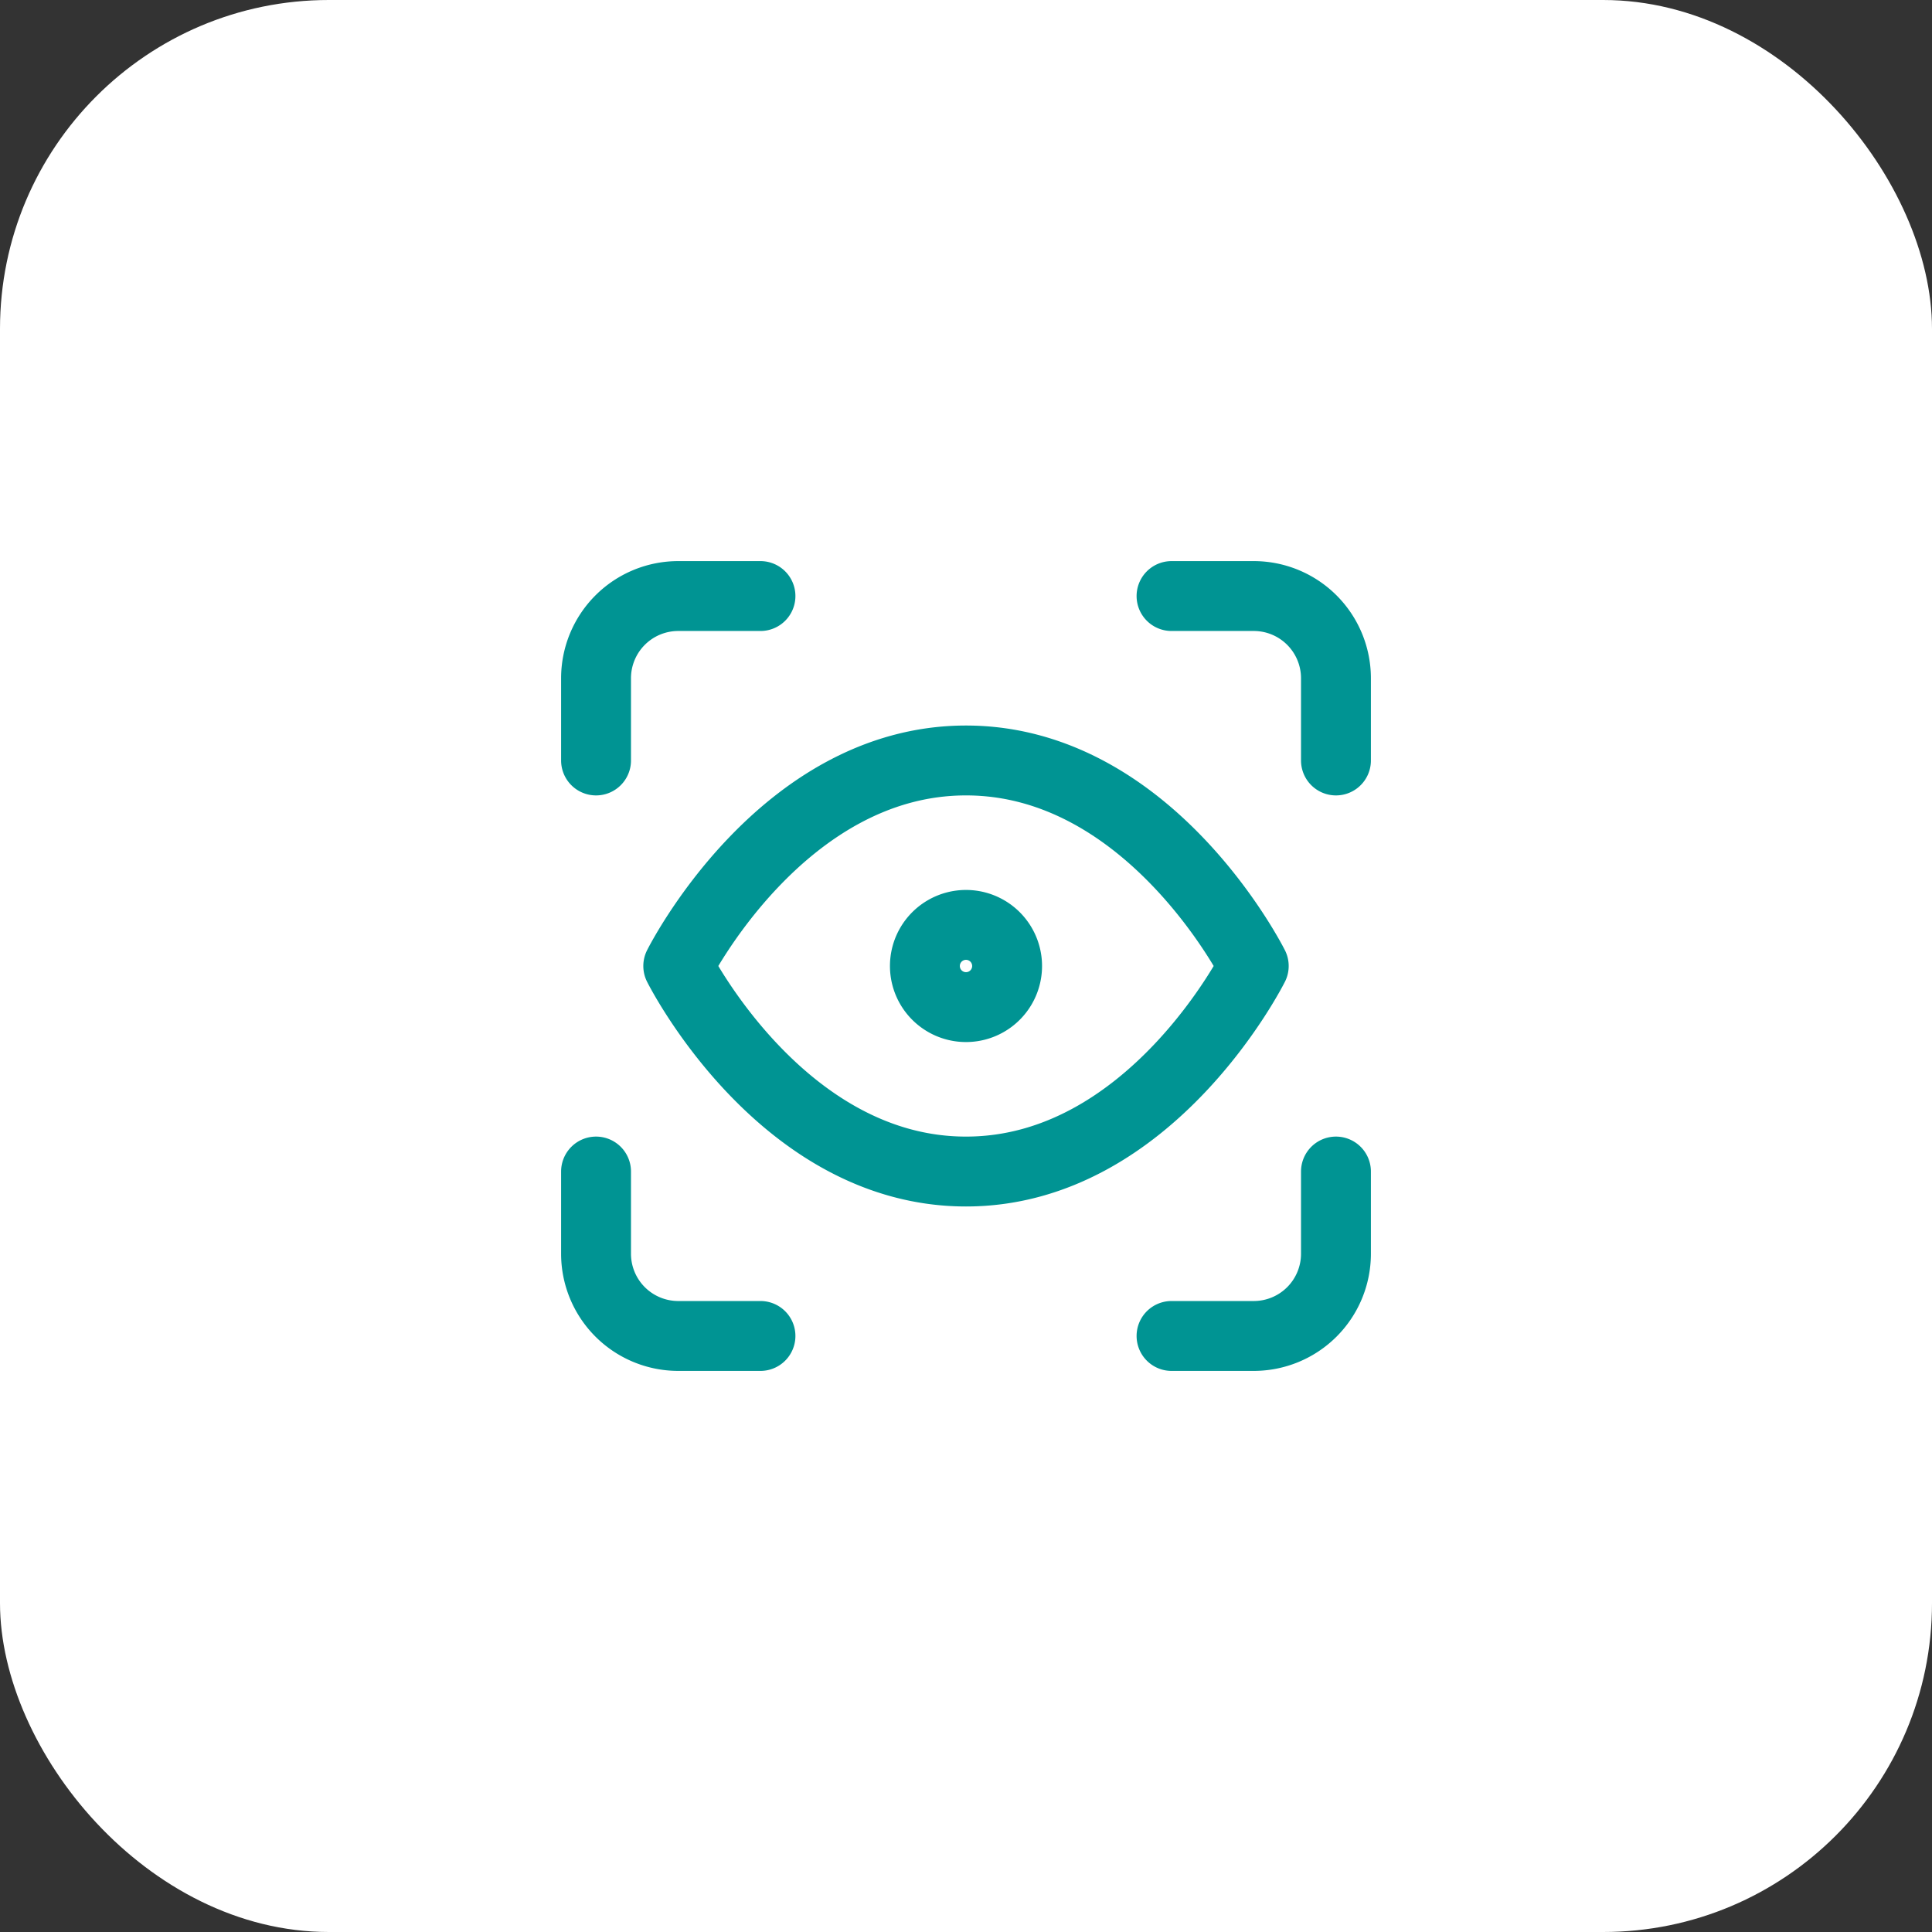
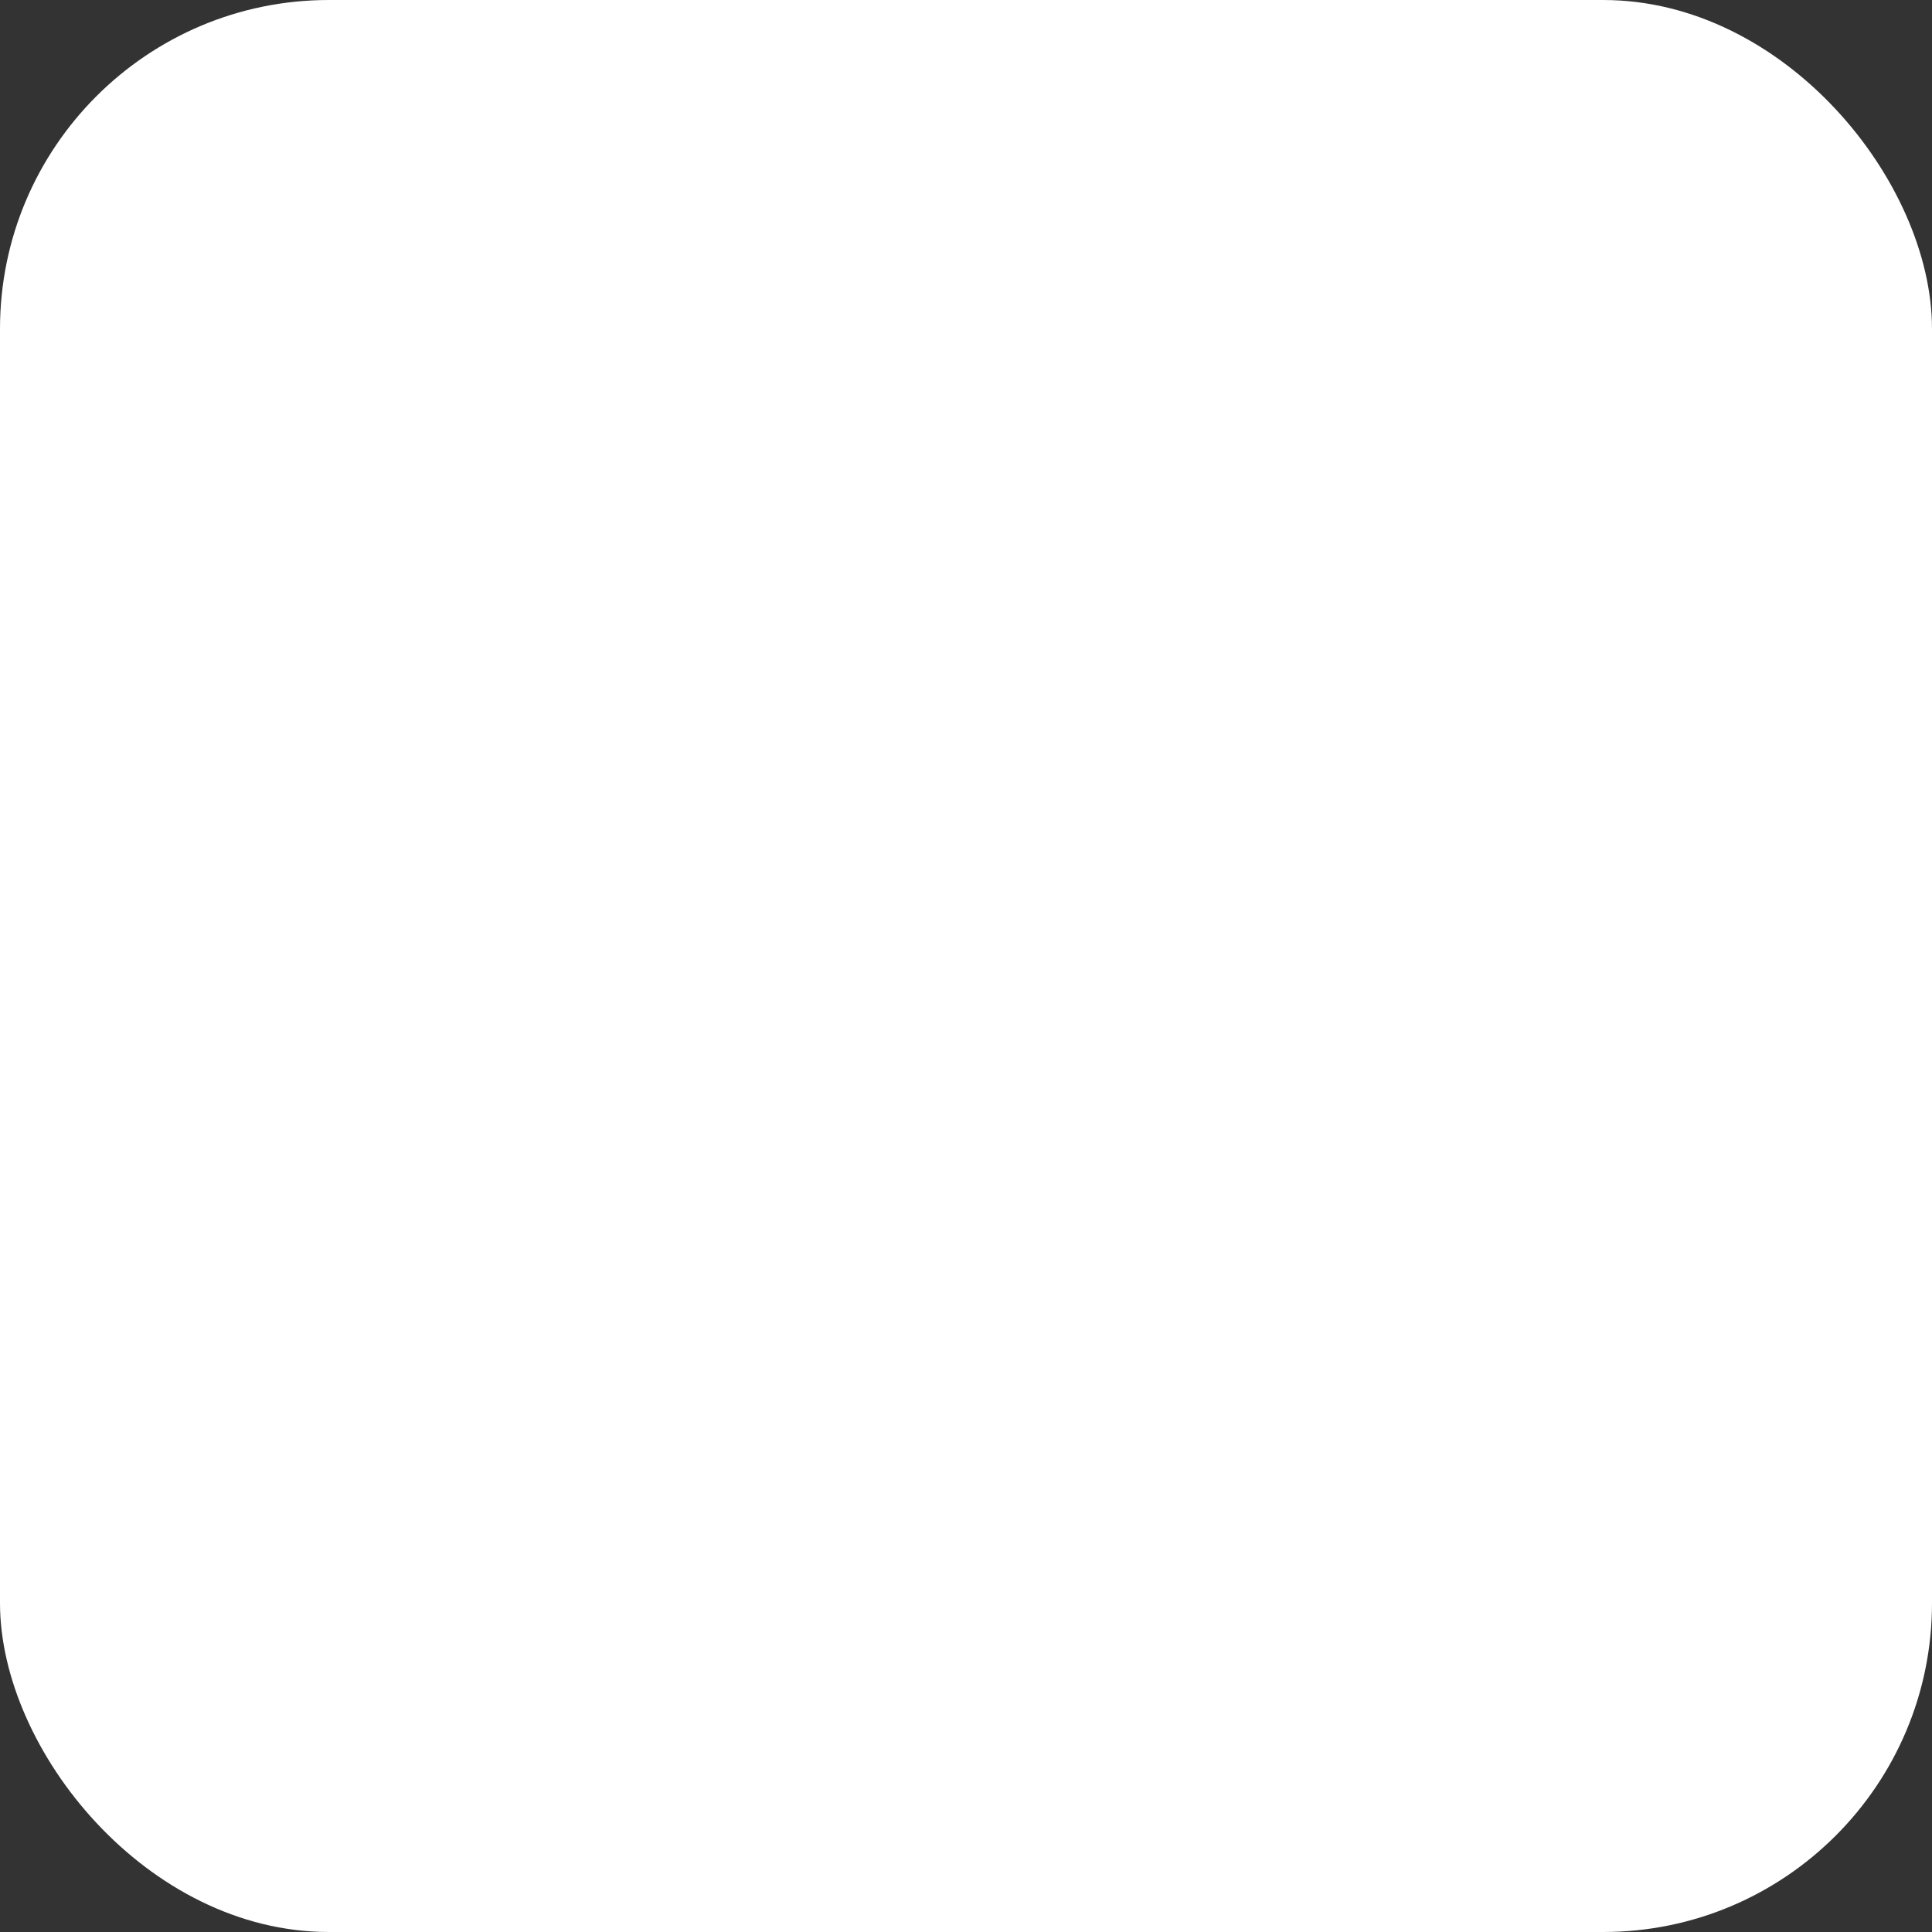
<svg xmlns="http://www.w3.org/2000/svg" width="47" height="47" fill="none">
  <rect width="100%" height="100%" fill="#333333" stroke="none" />
  <rect width="47" height="47" fill="#fff" rx="8" />
-   <path stroke="#009493" stroke-linecap="round" stroke-linejoin="round" stroke-width="1.7" d="M14.5 18.5v-2a2 2 0 0 1 2-2h2m10 0h2a2 2 0 0 1 2 2v2m0 10v2a2 2 0 0 1-2 2h-2m-10 0h-2a2 2 0 0 1-2-2v-2m10-5a1 1 0 1 1-2 0 1 1 0 0 1 2 0zm-8 0s2.5-5 7-5 7 5 7 5-2.5 5-7 5-7-5-7-5z" />
</svg>